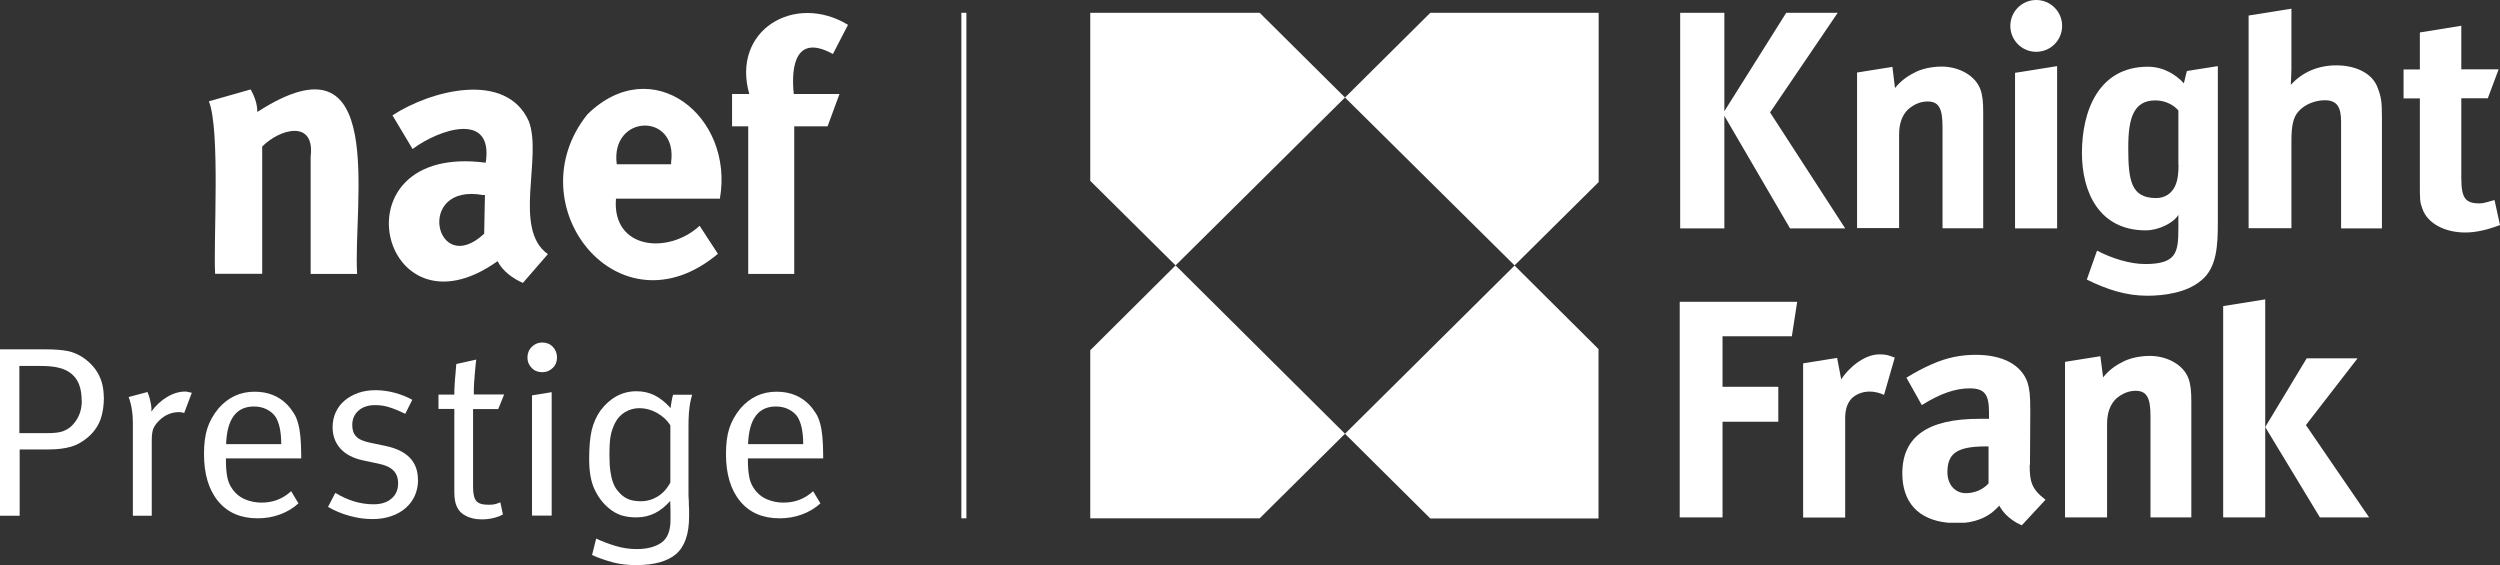
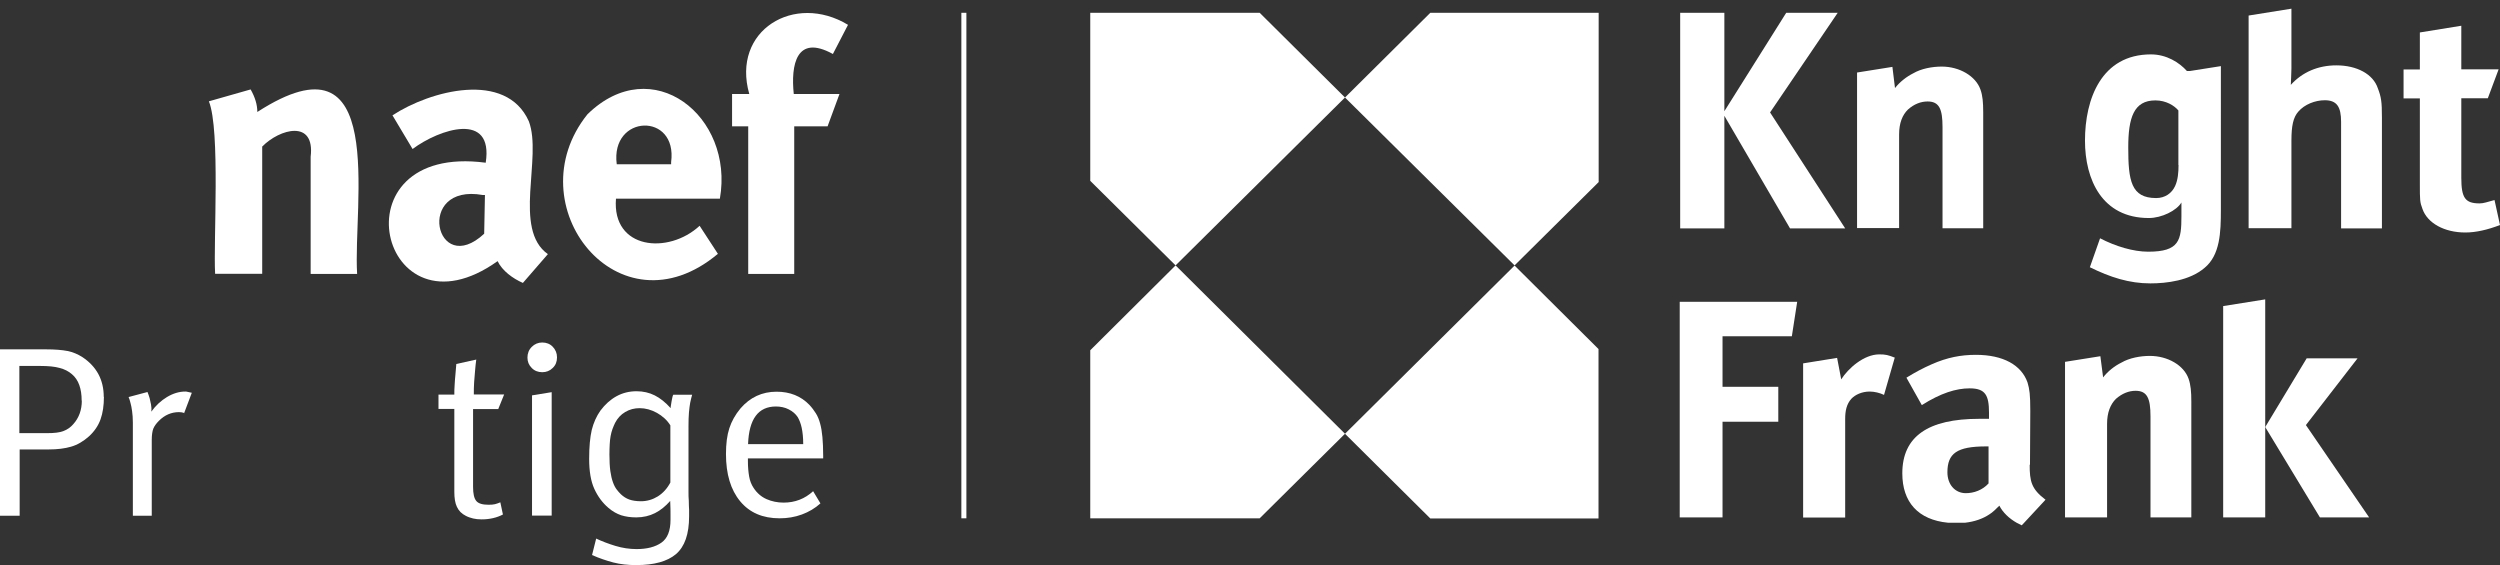
<svg xmlns="http://www.w3.org/2000/svg" id="Calque_1" viewBox="0 0 164.09 37.09">
  <rect x="0" y="0" width="164.09" height="37.09" fill="#333333" stroke="none" />
  <defs>
    <style>.cls-1{fill:#fff;}</style>
  </defs>
  <g>
    <polygon class="cls-1" points="71.56 11.87 77.16 17.42 88.28 6.4 82.68 .84 71.56 .84 71.56 11.87" />
    <polygon class="cls-1" points="71.56 22.99 71.56 34.02 82.68 34.02 88.28 28.47 77.16 17.42 71.56 22.99" />
    <polygon class="cls-1" points="88.28 28.47 93.88 34.03 104.92 34.03 104.92 22.91 99.41 17.43 88.28 28.47" />
    <polygon class="cls-1" points="99.41 17.42 104.93 11.95 104.93 .84 93.88 .84 88.28 6.4 99.41 17.42" />
    <path class="cls-1" d="m164.09,14.77l-.36-1.64c-.49.13-.71.22-.98.22-.94,0-1.2-.35-1.2-1.68v-5.22h1.74l.71-1.9h-2.45V1.69l-2.72.44v2.43h-1.07v1.9h1.07v5.66c0,.98,0,1.15.17,1.59.32.93,1.43,1.55,2.81,1.55.71,0,1.47-.18,2.28-.49" />
    <polygon class="cls-1" points="121.11 14.99 116.18 7.38 120.62 .84 117.24 .84 113.18 7.3 113.18 .84 110.28 .84 110.28 14.99 113.18 14.99 113.18 7.6 117.49 14.99 121.11 14.99" />
    <path class="cls-1" d="m130.17,14.99v-7.61c0-.67-.04-1.11-.18-1.5-.31-.89-1.38-1.51-2.54-1.51-.62,0-1.34.13-1.87.44-.44.22-.89.57-1.2.97l-.17-1.39-2.32.37v10.21h2.76v-6.15c0-.75.22-1.28.58-1.63.4-.36.85-.53,1.29-.53.76,0,.98.49.98,1.68v6.64h2.67Z" />
-     <polygon class="cls-1" points="135.02 14.99 135.02 4.34 132.26 4.78 132.26 14.99 135.02 14.99" />
-     <path class="cls-1" d="m142.99,10.83c0,.49-.04.97-.22,1.37-.22.49-.67.8-1.25.8-1.65,0-1.83-1.15-1.83-3.32,0-1.95.36-3.09,1.78-3.09.71,0,1.25.35,1.51.66v3.58Zm.55-6.17s-.15.58-.2.81c-.5-.56-1.34-1.09-2.36-1.09-3.25,0-4.33,2.92-4.33,5.66,0,2.56,1.12,5.08,4.19,5.08.85,0,1.83-.49,2.14-1.02v.89c0,1.59-.13,2.34-2.18,2.34-.98,0-2.14-.35-3.16-.88l-.67,1.9c1.34.66,2.58,1.06,3.97,1.06,1.07,0,2.58-.18,3.56-1.02,1.02-.84,1.07-2.34,1.07-3.8V4.34s-2.03.32-2.03.32Z" />
+     <path class="cls-1" d="m142.99,10.83c0,.49-.04.97-.22,1.37-.22.49-.67.8-1.25.8-1.65,0-1.83-1.15-1.83-3.32,0-1.95.36-3.09,1.78-3.09.71,0,1.25.35,1.51.66v3.58Zm.55-6.17c-.5-.56-1.34-1.09-2.36-1.09-3.25,0-4.33,2.92-4.33,5.66,0,2.56,1.12,5.08,4.19,5.08.85,0,1.83-.49,2.14-1.02v.89c0,1.59-.13,2.34-2.18,2.34-.98,0-2.14-.35-3.16-.88l-.67,1.9c1.34.66,2.58,1.06,3.97,1.06,1.07,0,2.58-.18,3.56-1.02,1.02-.84,1.07-2.34,1.07-3.8V4.34s-2.03.32-2.03.32Z" />
    <path class="cls-1" d="m156.34,14.99v-7.3c0-1.02-.05-1.33-.27-1.9-.31-.93-1.38-1.5-2.72-1.5-1.2,0-2.23.44-2.99,1.28,0-.13.04-.75.04-1.06V.57l-2.81.45v13.96h2.81v-5.75c0-.97.12-1.53.45-1.9.41-.48,1.11-.75,1.74-.75.8,0,1.07.44,1.07,1.42v6.99h2.67Z" />
-     <path class="cls-1" d="m135.35,1.7c0,.94-.76,1.7-1.7,1.7s-1.7-.76-1.7-1.7S132.71,0,133.65,0s1.7.76,1.7,1.7" />
    <path class="cls-1" d="m129.03,32.37c-.71,0-1.21-.57-1.21-1.37,0-1.24.62-1.7,2.54-1.7h.16v2.43c-.4.44-.96.64-1.5.64m4.22-1.86l.02-3.54c0-1.08-.05-1.42-.18-1.86-.4-1.15-1.6-1.82-3.39-1.82-.98,0-1.88.17-2.9.62-.57.25-1.13.55-1.66.88l1.01,1.8c1.25-.79,2.25-1.1,3.14-1.1,1.03,0,1.27.45,1.27,1.6v.4h-.65c-3.34,0-5.04,1.15-5.04,3.58,0,1.89,1.04,3.05,3,3.24h1.12c.62-.07,1.16-.26,1.58-.54.22-.13.45-.36.67-.58.22.44.65.85,1.15,1.13l.32.16.15-.16,1.41-1.52c-.94-.71-1.04-1.22-1.04-2.3" />
    <polygon class="cls-1" points="110.25 19.81 110.25 33.96 113.06 33.96 113.06 27.68 116.72 27.68 116.72 25.39 113.06 25.39 113.06 22.07 117.61 22.07 117.96 19.81 110.25 19.81" />
    <polygon class="cls-1" points="145.92 20.09 145.92 33.96 148.68 33.96 148.68 19.65 145.92 20.09" />
    <polygon class="cls-1" points="151.4 23.52 148.68 28.03 152.27 33.96 155.5 33.96 151.35 27.9 154.74 23.52 151.4 23.52" />
    <path class="cls-1" d="m143.83,33.96v-7.6c0-.66-.04-1.1-.18-1.5-.31-.89-1.38-1.5-2.54-1.5-.62,0-1.34.13-1.87.44-.45.22-.89.57-1.2.97l-.18-1.39-2.32.37v10.21h2.76v-6.14c0-.75.22-1.28.58-1.64.4-.35.84-.53,1.29-.53.76,0,.98.49.98,1.68v6.63h2.67Z" />
    <path class="cls-1" d="m124.38,23.48c-.45-.18-.62-.22-1.03-.22-1.02,0-2.05.93-2.5,1.64l-.27-1.41-2.23.36v10.12h2.76v-6.47c0-.53.09-.97.4-1.32.26-.28.71-.48,1.21-.48.32,0,.67.09.94.22l.7-2.43Z" />
  </g>
  <rect class="cls-1" x="63.1" y=".84" width=".33" height="33.18" />
  <g>
    <path class="cls-1" d="m5.36,26.3c0-.8-.21-1.38-.64-1.74-.22-.19-.49-.33-.81-.41-.32-.09-.74-.13-1.26-.13h-1.38v4.41h1.83c.47,0,.82-.04,1.07-.14.24-.09.46-.24.64-.45.37-.41.56-.93.56-1.54m1.45-.25c0,.56-.07,1.05-.22,1.47-.15.42-.4.79-.76,1.12-.37.33-.76.56-1.18.68-.41.12-.9.18-1.46.18h-1.91v4.35H0v-10.92h3.02c.59,0,1.07.04,1.42.11.35.07.67.21.97.4.93.62,1.4,1.49,1.4,2.61" />
    <path class="cls-1" d="m12.1,27.11c-.11-.04-.22-.06-.35-.06-.5,0-.94.19-1.32.57-.18.18-.3.35-.37.52-.06.16-.1.41-.1.74v4.97h-1.24v-6.11c0-.29-.02-.54-.05-.75-.03-.21-.06-.39-.1-.52-.04-.16-.08-.3-.13-.41l1.24-.33c.05.13.1.26.14.4.03.12.06.25.09.41.03.15.04.31.02.48.29-.4.63-.72,1.03-.96.4-.24.8-.36,1.2-.36.05,0,.1,0,.15.02.05.01.09.02.14.03.04.01.09.02.14.03l-.51,1.35Z" />
-     <path class="cls-1" d="m18.46,29.15c0-.43-.04-.79-.1-1.07-.06-.28-.15-.51-.26-.7-.14-.21-.33-.38-.59-.51-.25-.13-.54-.19-.84-.19-1.16,0-1.77.82-1.83,2.47h3.63Zm-3.63.94v.19c0,.37.03.7.08.99.05.29.15.54.29.75.22.34.51.59.85.74.34.15.72.23,1.12.23.75,0,1.4-.25,1.94-.75l.48.8c-.35.32-.76.56-1.22.73-.46.17-.95.25-1.46.25-1.11,0-1.97-.37-2.59-1.12-.62-.75-.93-1.78-.93-3.1,0-.67.07-1.23.22-1.69.15-.46.39-.89.73-1.3.63-.73,1.42-1.1,2.37-1.1.88,0,1.6.29,2.15.86.17.18.31.37.43.56.12.19.21.41.28.67s.12.55.15.89c.03.34.05.75.05,1.22v.18h-4.95Z" />
-     <path class="cls-1" d="m27.44,31.48c0,.38-.07.73-.21,1.05-.14.32-.35.59-.61.82-.27.23-.58.41-.95.53-.37.13-.77.19-1.22.19-.51,0-1.02-.07-1.54-.22-.51-.14-.97-.34-1.38-.58l.48-.92c.82.5,1.65.75,2.51.75.49,0,.88-.12,1.17-.37.29-.24.44-.58.44-1,0-.36-.1-.64-.31-.85-.21-.21-.54-.36-.99-.45l-.99-.21c-.66-.14-1.16-.4-1.5-.78-.34-.38-.51-.85-.51-1.4,0-.36.07-.69.21-.99.14-.3.33-.55.58-.76.25-.21.55-.38.89-.5.34-.12.72-.18,1.14-.18s.83.06,1.26.17c.43.12.81.27,1.15.46l-.46.92c-.35-.17-.68-.31-.99-.41-.31-.11-.64-.16-.99-.16-.46,0-.82.12-1.09.36-.27.24-.41.55-.41.95,0,.31.08.56.25.74.17.19.47.32.89.41l1.05.22c1.41.3,2.12,1.03,2.12,2.21" />
    <path class="cls-1" d="m32.71,26.85h-1.66v5.11c0,.45.07.75.21.92.14.17.41.25.8.25.18,0,.33-.01.44-.04.11-.03.22-.07.34-.12l.17.8c-.4.21-.87.32-1.4.32-.21,0-.4-.02-.56-.06-.16-.04-.32-.09-.47-.17-.28-.14-.47-.33-.59-.59-.12-.25-.17-.58-.17-.99v-5.44h-1.04v-.94h1.04c0-.19,0-.4.02-.63.01-.23.03-.45.05-.66.02-.23.04-.47.06-.72l1.31-.29c-.03.23-.06.48-.08.75-.02.22-.04.47-.06.74-.02.27-.02.54-.02.8h1.99l-.38.94Z" />
    <path class="cls-1" d="m34.92,33.84v-7.89l1.29-.21v8.1h-1.29Zm1.64-10.38c0,.28-.09.51-.28.69-.19.19-.42.28-.69.28s-.51-.09-.69-.28c-.19-.19-.28-.41-.28-.68s.09-.51.28-.7c.19-.19.42-.29.69-.29s.51.09.69.28c.18.19.28.42.28.69" />
    <path class="cls-1" d="m44,27.92c-.21-.34-.51-.61-.88-.82-.38-.21-.76-.31-1.14-.31-.34,0-.65.08-.94.25-.29.17-.51.41-.67.72-.06.13-.12.26-.17.4-.05.14-.09.29-.12.45-.03.16-.05.34-.06.53-.01.2-.02.43-.02.69,0,.43.02.8.06,1.09.04.29.1.54.17.73.07.2.15.35.24.47.09.12.18.22.28.32.17.16.36.28.56.35.2.07.46.11.76.11.4,0,.77-.11,1.11-.32.33-.21.61-.51.82-.91v-3.76Zm1.43-2.01c-.04.15-.09.32-.13.53-.03.18-.06.39-.08.64-.02.25-.03.54-.03.87v3.71c0,.18,0,.38,0,.59,0,.21,0,.42.02.63,0,.21.01.4.02.58,0,.18,0,.32,0,.43,0,1.17-.29,1.99-.86,2.48-.57.48-1.44.72-2.59.72-.29,0-.56-.01-.8-.04-.25-.03-.49-.07-.72-.13-.23-.06-.46-.13-.69-.21-.23-.08-.47-.17-.71-.28l.27-1.08c.38.18.8.34,1.26.48.46.14.93.21,1.39.21.69,0,1.23-.14,1.63-.42.4-.28.6-.78.6-1.5v-.32c0-.21,0-.52-.02-.92-.31.35-.64.62-1,.8-.36.18-.77.28-1.23.28-.37,0-.7-.05-.99-.14-.29-.1-.56-.25-.83-.48-.39-.33-.7-.75-.93-1.25-.23-.5-.34-1.16-.34-1.97s.06-1.42.17-1.9c.12-.48.31-.9.57-1.27.3-.4.65-.72,1.05-.94.4-.22.84-.33,1.32-.33.43,0,.83.09,1.19.27s.71.46,1.05.84c0-.05,0-.12.02-.2.01-.08.02-.16.04-.25.02-.08.03-.17.05-.25.02-.08.03-.14.06-.18h1.23Z" />
    <path class="cls-1" d="m52.72,29.15c0-.43-.04-.79-.1-1.07-.06-.28-.15-.51-.26-.7-.14-.21-.33-.38-.59-.51-.25-.13-.54-.19-.84-.19-1.16,0-1.77.82-1.83,2.47h3.63Zm-3.63.94v.19c0,.37.03.7.08.99.05.29.15.54.29.75.22.34.51.59.85.74.34.15.72.23,1.12.23.75,0,1.4-.25,1.94-.75l.48.8c-.35.32-.76.56-1.22.73-.46.17-.95.25-1.46.25-1.11,0-1.97-.37-2.59-1.12-.62-.75-.93-1.78-.93-3.1,0-.67.07-1.23.22-1.69.15-.46.39-.89.73-1.3.63-.73,1.42-1.1,2.37-1.1.88,0,1.6.29,2.15.86.17.18.31.37.43.56.12.19.21.41.28.67.07.25.12.55.15.89.03.34.05.75.05,1.22v.18h-4.95Z" />
    <path class="cls-1" d="m20.39,17.97v-7.68c.3-2.47-2.03-1.84-3.18-.67v8.35h-3.09c-.12-2.09.35-9.45-.41-11.32l2.74-.78c.29.51.44,1,.44,1.48,8.62-5.57,6.27,6.02,6.55,10.63h-3.04Z" />
    <path class="cls-1" d="m34.32,18.57c-.66-.29-1.35-.79-1.66-1.43-7.71,5.5-10.85-7.79-.78-6.46.53-3.4-3.05-2.21-4.8-.9l-1.32-2.21c2.47-1.62,7.45-2.96,8.95.39.9,2.37-1.07,7.08,1.25,8.72l-1.64,1.89Zm-2.63-5.77c-4.48-.8-3.1,5.51.09,2.54l.05-2.54h-.14Z" />
    <path class="cls-1" d="m40.43,13.04c-.27,3.34,3.44,3.68,5.49,1.78l1.2,1.84c-6.51,5.46-13.34-3.21-8.56-9.16,4.24-4.15,9.64.11,8.69,5.54h-6.83Zm3.62-2.4c.44-3.29-4-3.15-3.57.14h3.57v-.14Z" />
    <path class="cls-1" d="m54.66,3.54c-2.4-1.32-2.76.73-2.56,2.63h3l-.78,2.12h-2.19v9.69h-3.02v-9.69h-1.06v-2.12h1.13c-1.19-4.18,2.97-6.67,6.48-4.54l-.99,1.91Z" />
  </g>
</svg>